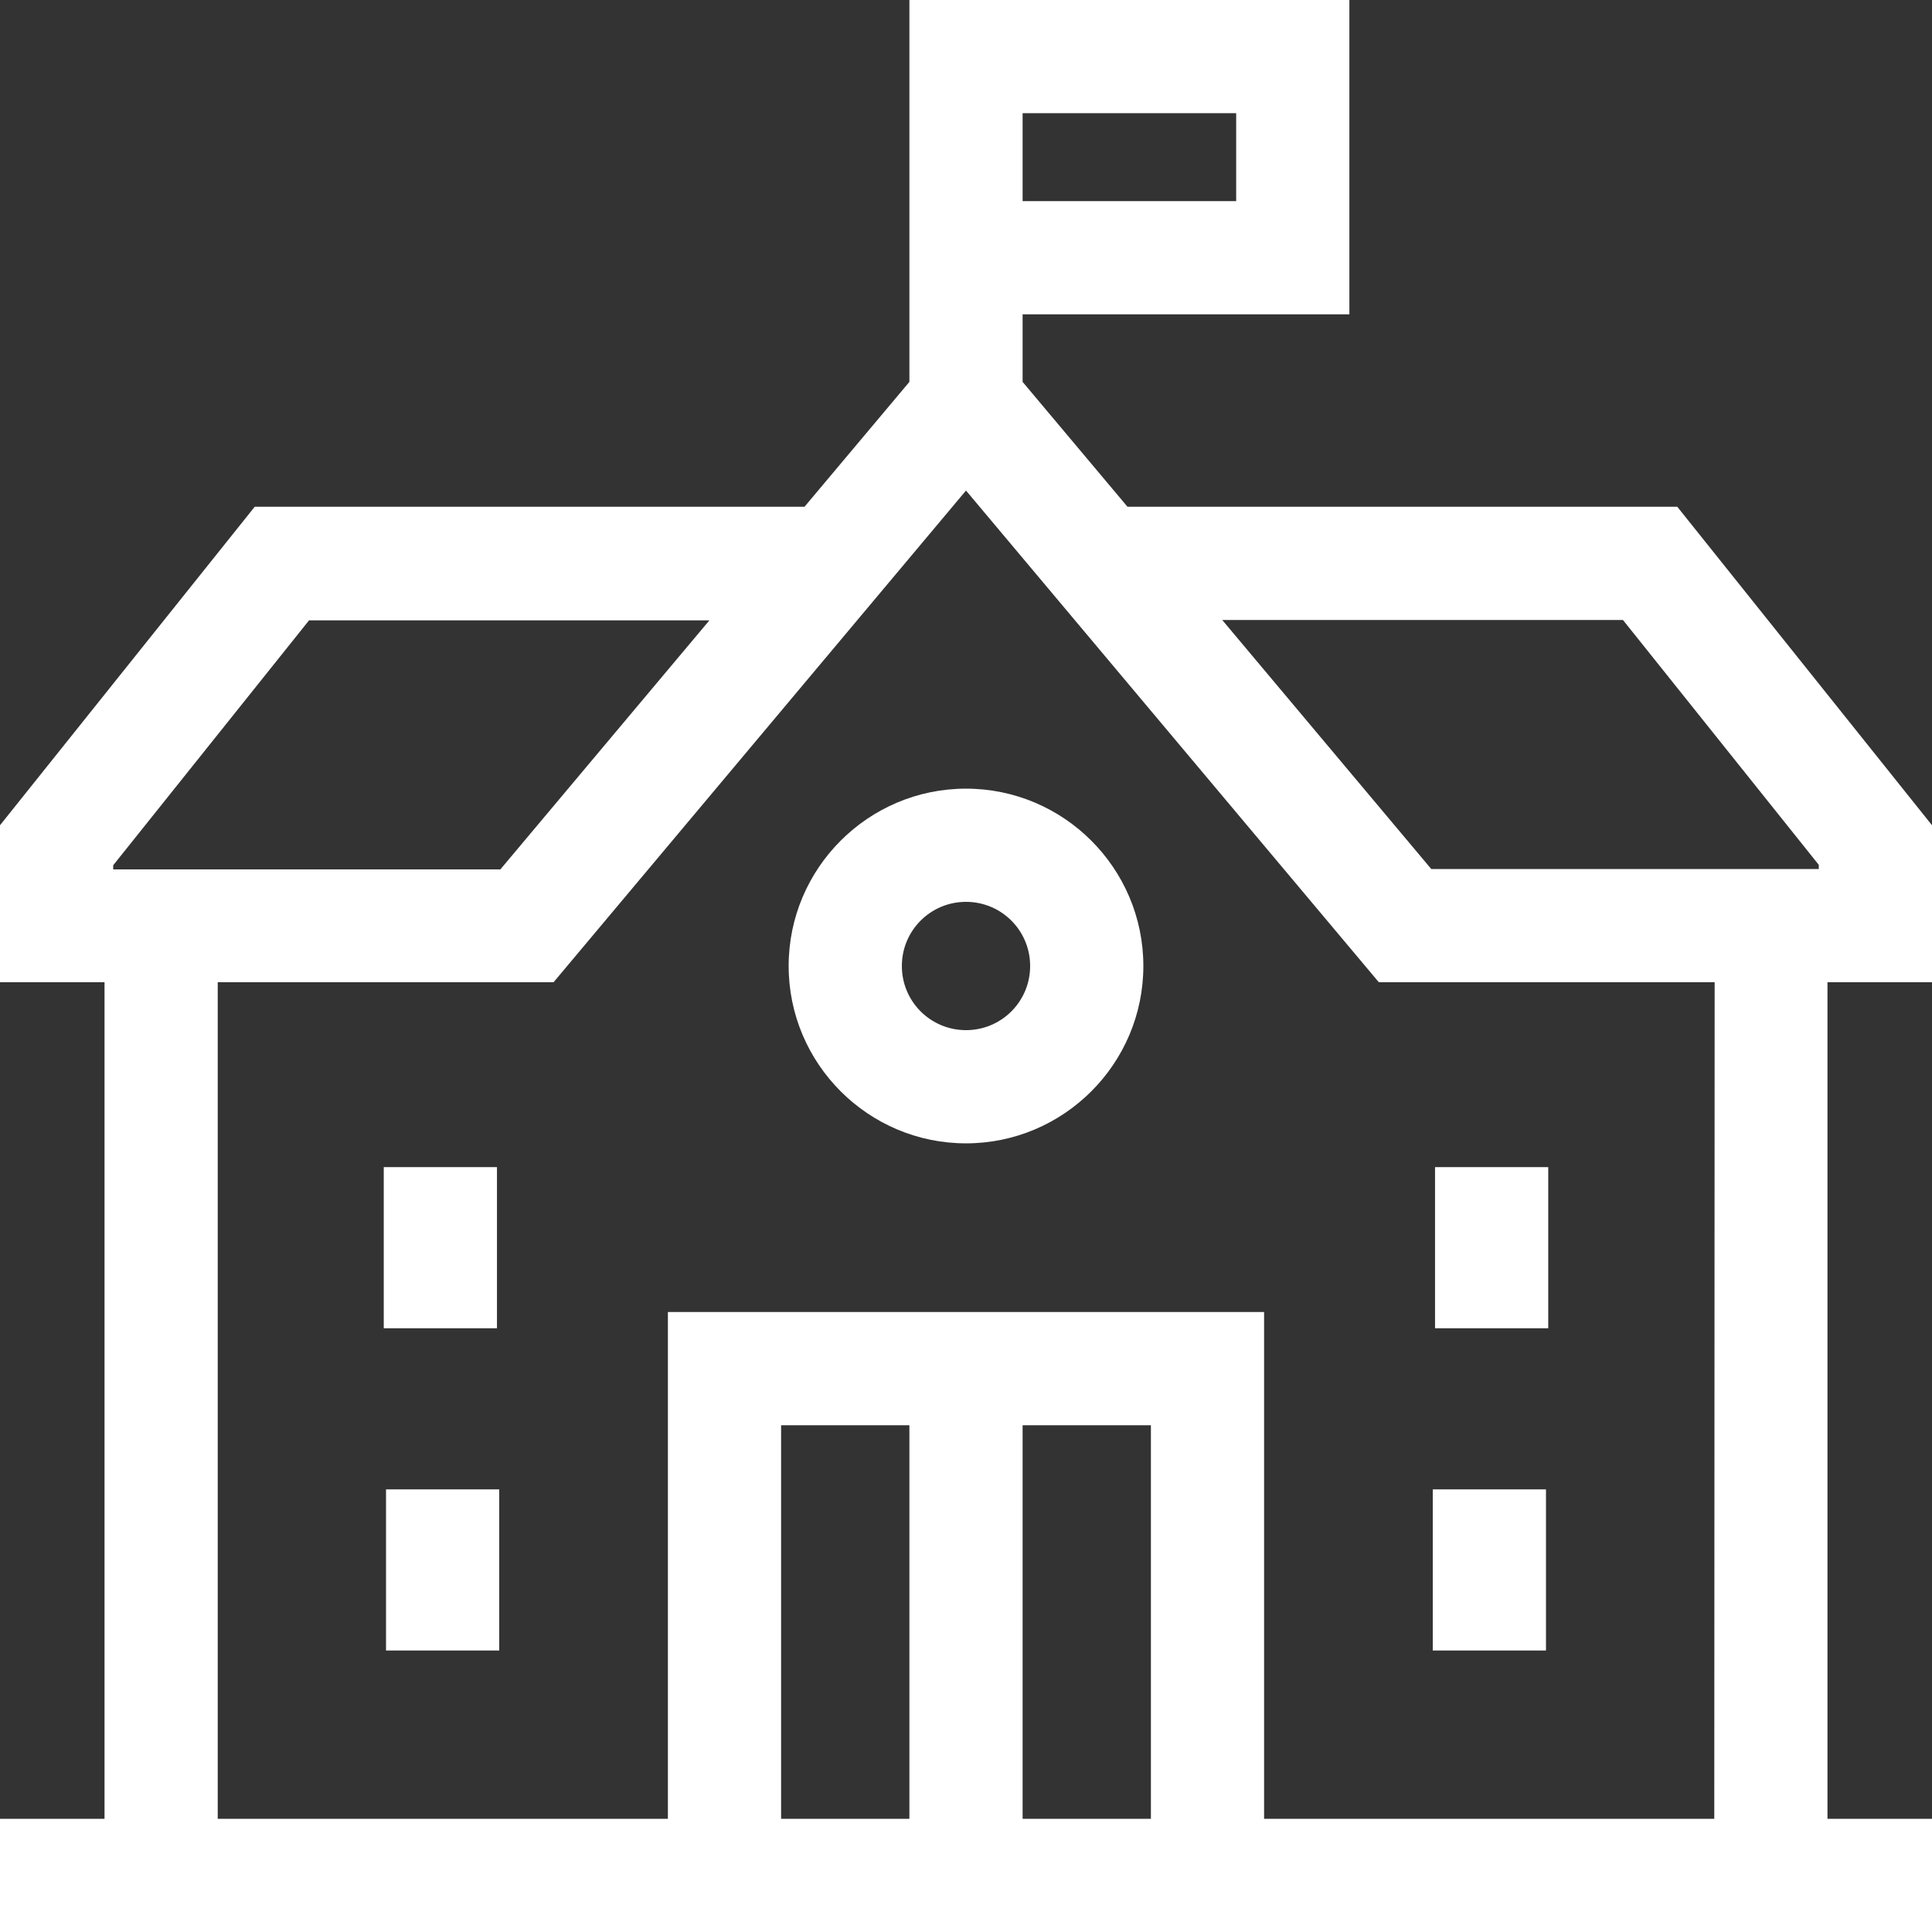
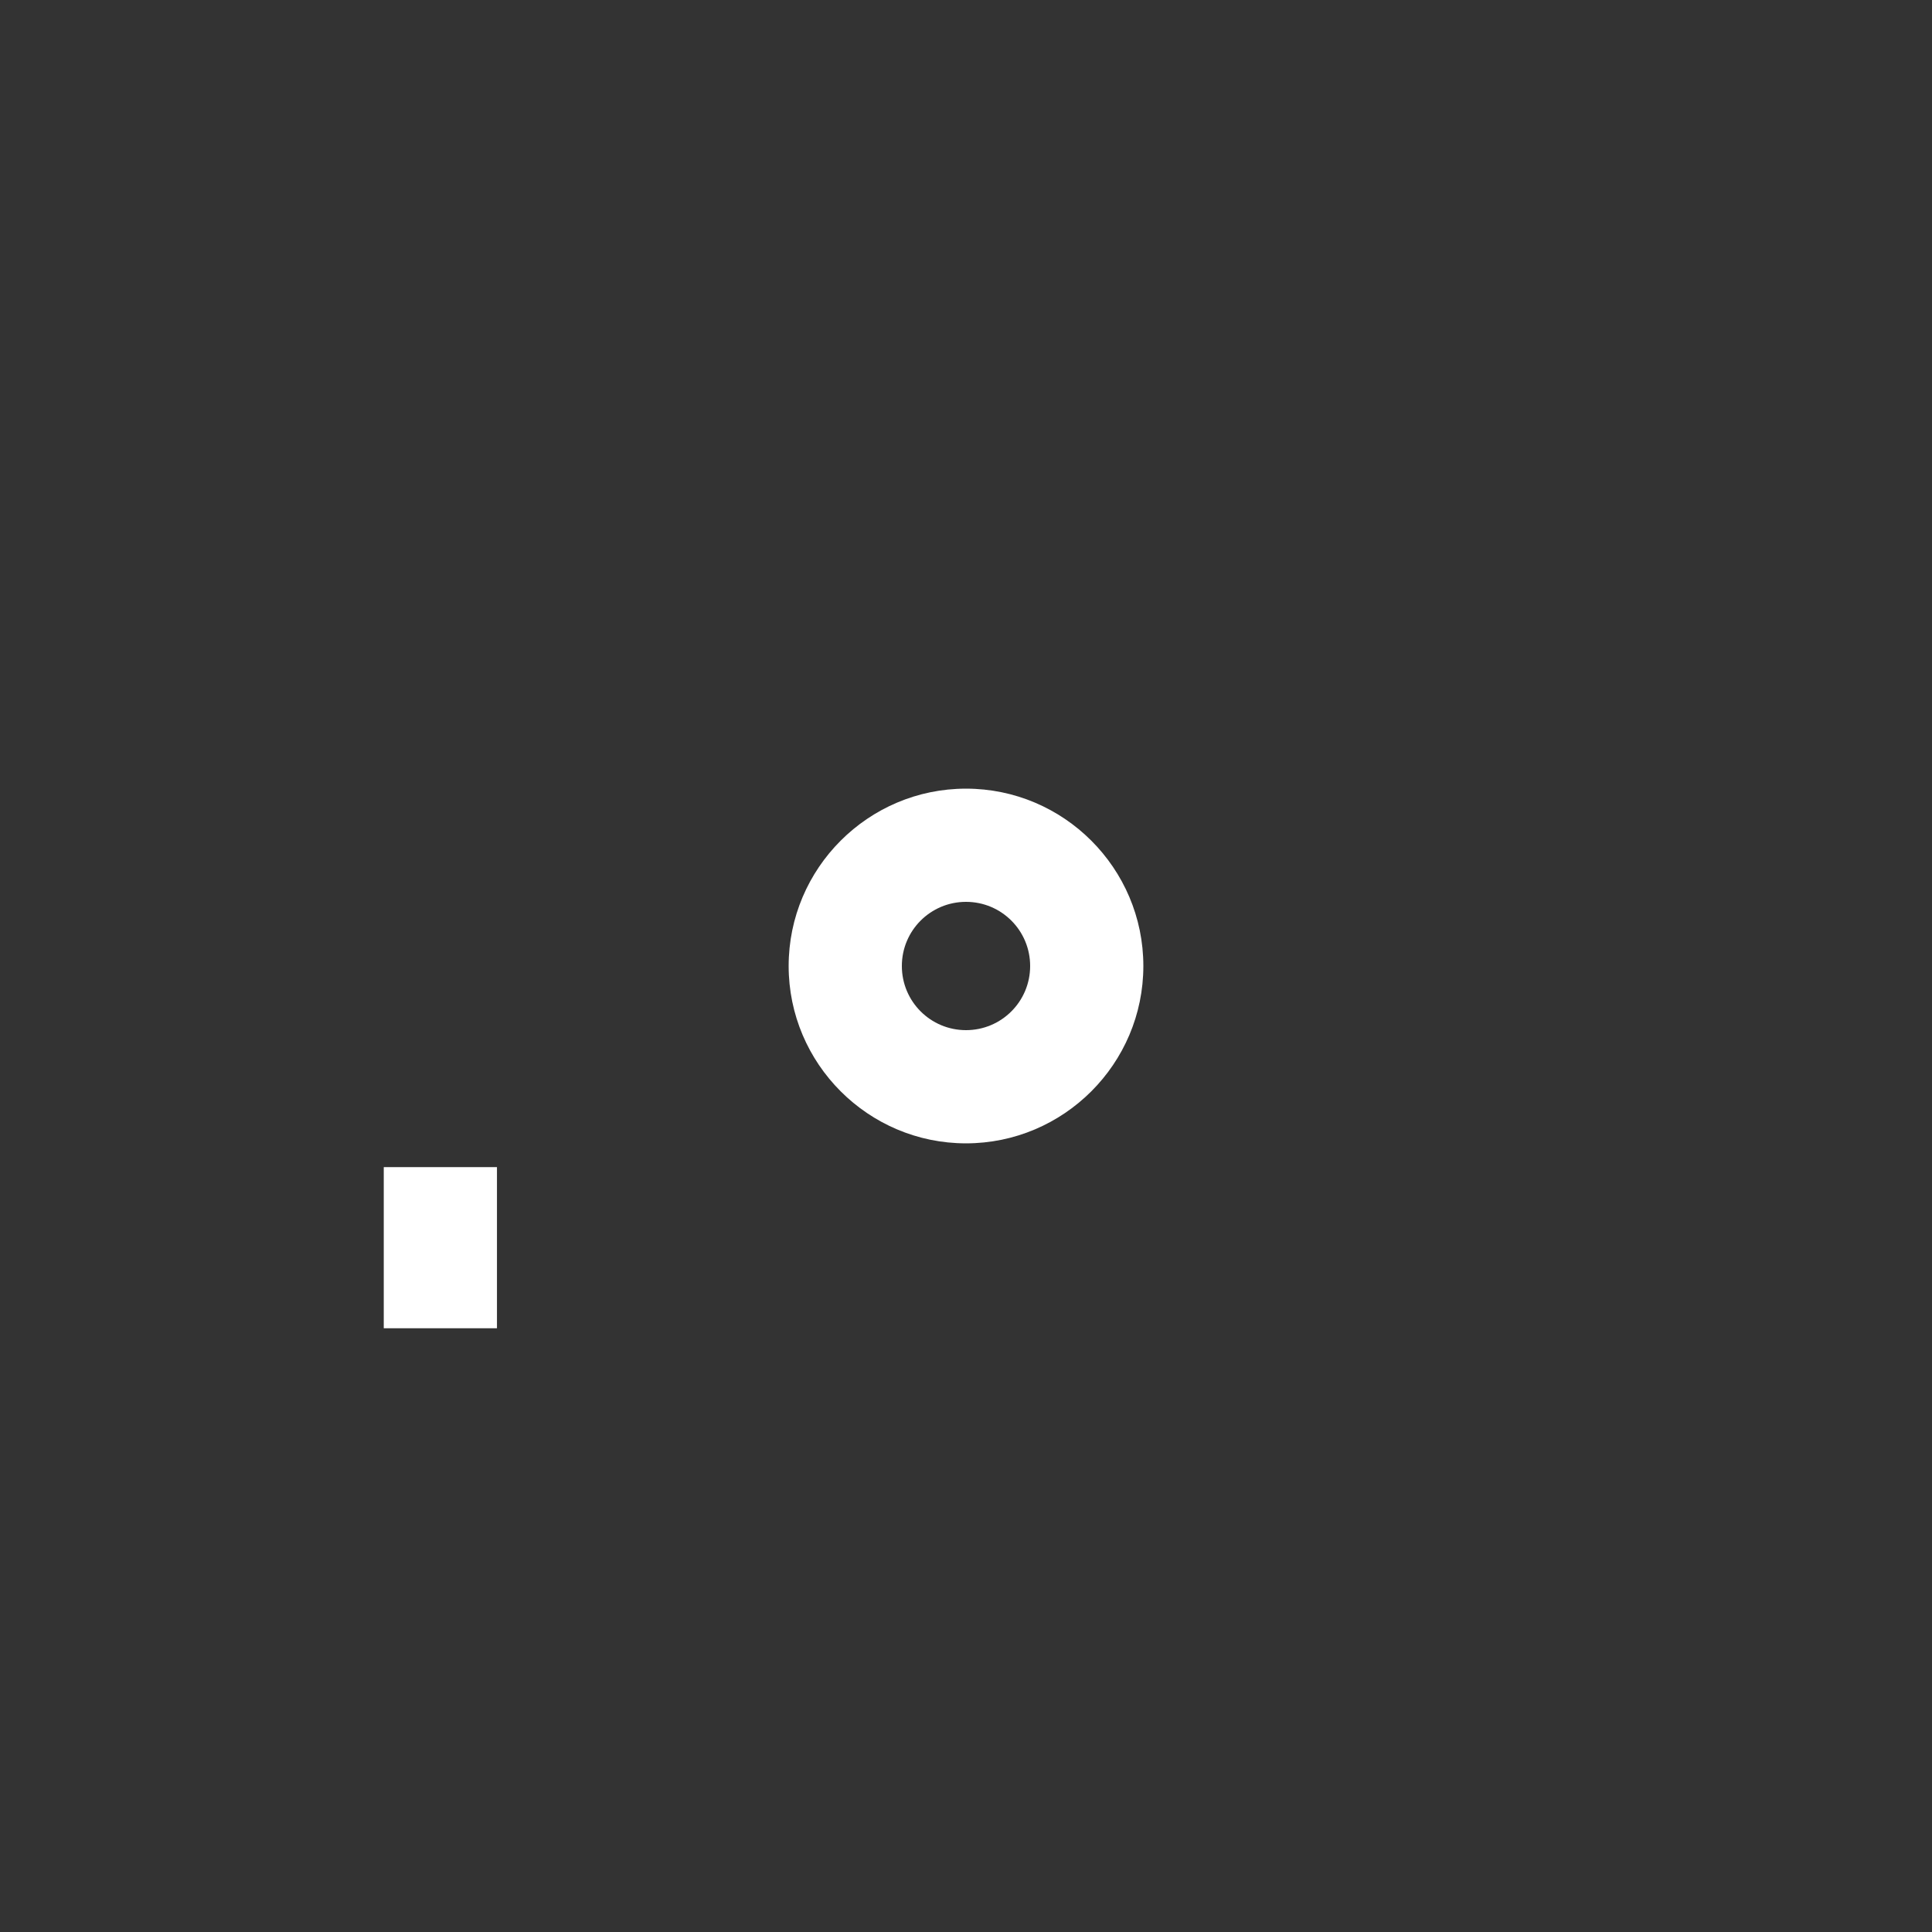
<svg xmlns="http://www.w3.org/2000/svg" version="1.1" id="Capa_1" x="0px" y="0px" viewBox="0 0 512 512" style="enable-background:new 0 0 512 512;" xml:space="preserve">
  <rect x="0" y="0" width="512" height="512" fill="#333333" stroke="none" />
  <style type="text/css">
	.st0{fill:#FFFFFF;}
</style>
  <g>
    <g>
-       <path class="st0" d="M512,260.3v-41.6l-67.5-84.4H298.8L271,101.2V83.3h86.6V0H241v101.2l-27.8,33.1H67.5L0,218.7v41.6h27.7V482H0    v30h512v-30h-27.7V260.3H512z M271,30h56.6v23.3H271V30z M30,229.3l51.9-64.9H188l-55.4,66H30V229.3z M241,482h-34V377.7h34V482z     M305,482h-34V377.7h34V482z M454.3,482H335V347.7H177V482H57.7V260.3h89L256,130l109.4,130.3h89L454.3,482L454.3,482z M482,230.3    H379.3l-55.4-66h106.2l51.9,64.9V230.3z" />
-     </g>
+       </g>
  </g>
  <g>
    <g>
      <rect x="101.7" y="309.3" class="st0" width="30" height="42.7" />
    </g>
  </g>
  <g>
    <g>
-       <rect x="102.3" y="394.7" class="st0" width="30" height="42.7" />
-     </g>
+       </g>
  </g>
  <g>
    <g>
-       <rect x="380.3" y="309.3" class="st0" width="30" height="42.7" />
-     </g>
+       </g>
  </g>
  <g>
    <g>
-       <rect x="379.7" y="394.7" class="st0" width="30" height="42.7" />
-     </g>
+       </g>
  </g>
  <g>
    <g>
      <path class="st0" d="M256,209c-25.9,0-47,21.1-47,47s21.1,47,47,47s47-21.1,47-47S281.9,209,256,209z M256,273    c-9.4,0-17-7.6-17-17s7.6-17,17-17s17,7.6,17,17S265.4,273,256,273z" />
    </g>
  </g>
</svg>